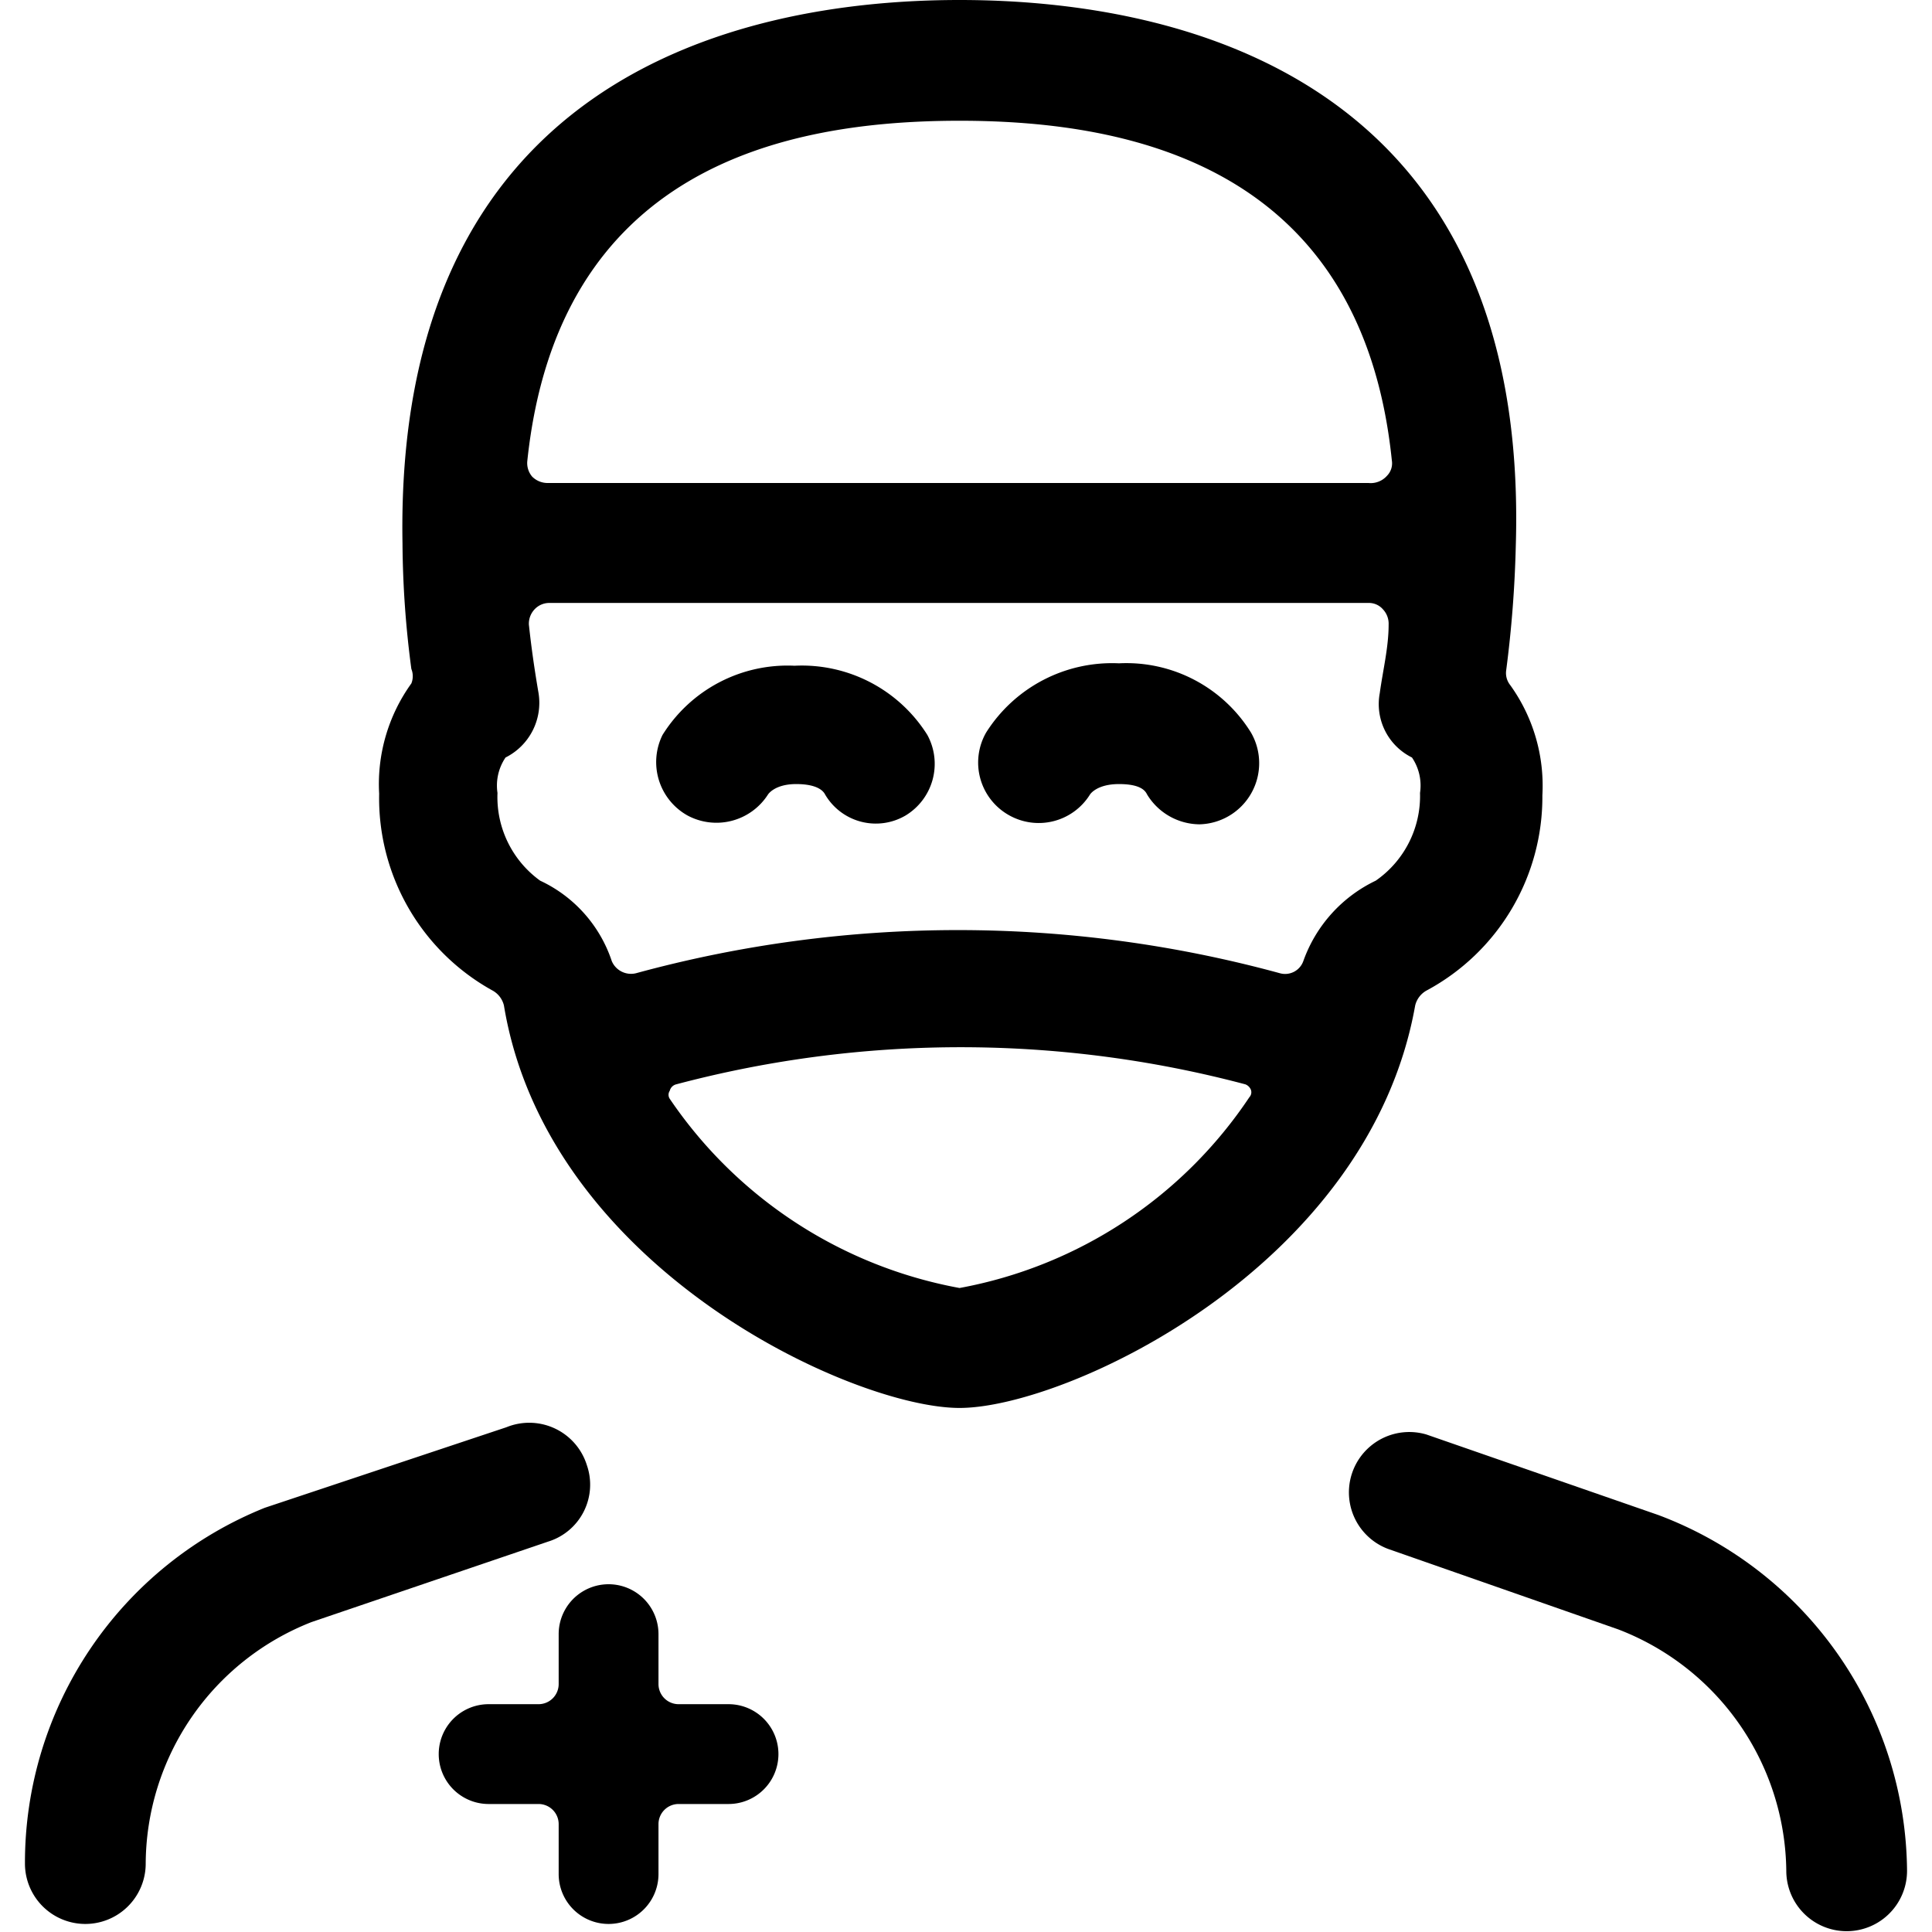
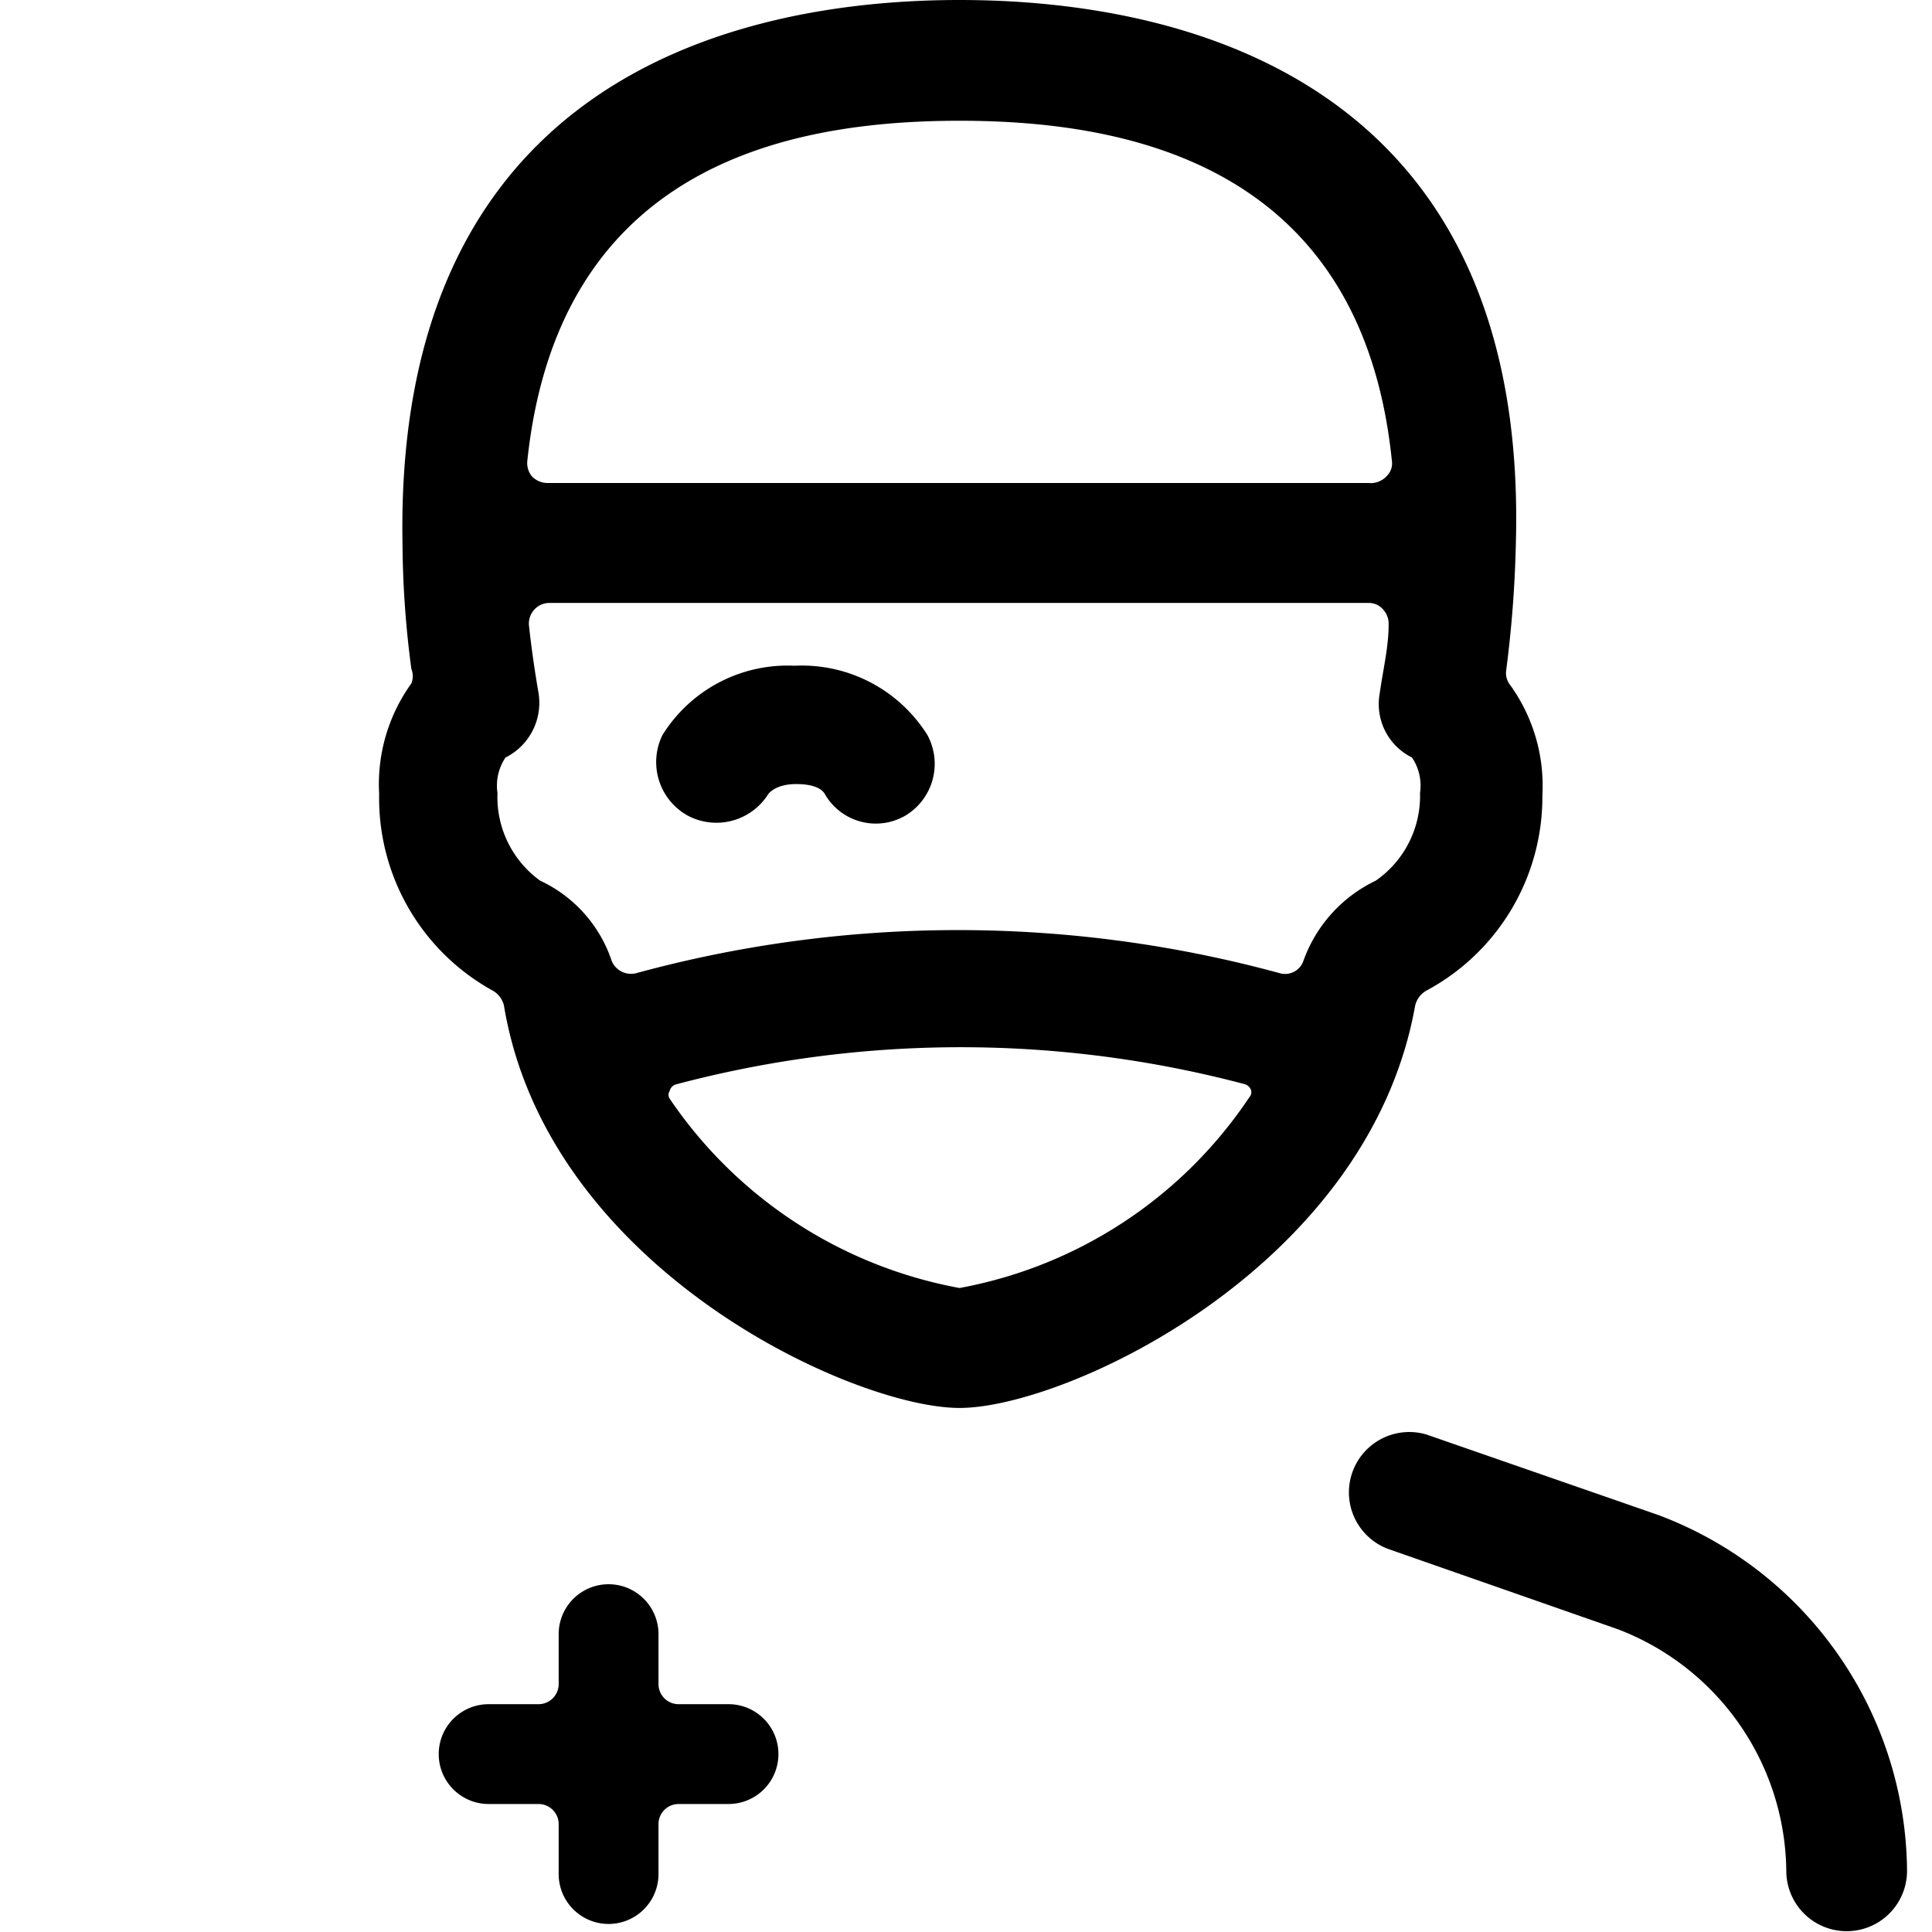
<svg xmlns="http://www.w3.org/2000/svg" viewBox="0 0 24 24">
  <g>
    <path d="m20.6 18.82 -2.88 -1a0.75 0.75 0 0 0 -0.48 1.42l2.86 1a3.25 3.25 0 0 1 2.09 3 0.75 0.75 0 0 0 1.5 0 4.76 4.76 0 0 0 -3.09 -4.42Z" fill="#000000" stroke-width="1" />
-     <path d="M7.29 18.2a0.75 0.75 0 0 0 -1 -0.47l-3 1a4.75 4.75 0 0 0 -2.98 4.42 0.75 0.75 0 0 0 1.5 0 3.24 3.24 0 0 1 2.06 -3l2.94 -1a0.74 0.74 0 0 0 0.48 -0.95Z" fill="#000000" stroke-width="1" />
    <path d="M9.05 21.17h-0.62a0.25 0.25 0 0 1 -0.25 -0.25v-0.62a0.62 0.62 0 1 0 -1.24 0v0.62a0.25 0.25 0 0 1 -0.25 0.25h-0.62a0.62 0.62 0 1 0 0 1.24h0.62a0.25 0.25 0 0 1 0.25 0.25v0.62a0.62 0.62 0 0 0 1.24 0v-0.62a0.25 0.25 0 0 1 0.25 -0.25h0.62a0.62 0.62 0 0 0 0 -1.24Z" fill="#000000" stroke-width="1" />
    <path d="M8.54 10.13a0.76 0.76 0 0 0 1 -0.26s0.08 -0.13 0.35 -0.13 0.34 0.09 0.36 0.13a0.73 0.73 0 0 0 1 0.26 0.75 0.75 0 0 0 0.27 -1 1.84 1.84 0 0 0 -1.65 -0.86 1.83 1.83 0 0 0 -1.64 0.86 0.76 0.76 0 0 0 0.31 1Z" fill="#000000" stroke-width="1" />
-     <path d="M12.54 10.13a0.75 0.75 0 0 0 1 -0.26s0.08 -0.13 0.36 -0.13 0.33 0.09 0.35 0.13a0.77 0.77 0 0 0 0.65 0.37 0.76 0.76 0 0 0 0.64 -1.14 1.82 1.82 0 0 0 -1.64 -0.86 1.85 1.85 0 0 0 -1.65 0.86 0.75 0.75 0 0 0 0.29 1.03Z" fill="#000000" stroke-width="1" />
    <path d="M17.58 12.49a0.29 0.29 0 0 1 0.15 -0.19 2.73 2.73 0 0 0 1.43 -2.42 2.14 2.14 0 0 0 -0.4 -1.37 0.24 0.24 0 0 1 -0.05 -0.18 14.58 14.58 0 0 0 0.12 -1.56C19 1.05 14.78 0 11.92 0S4.9 1.05 5 6.75a12.3 12.3 0 0 0 0.11 1.56 0.24 0.24 0 0 1 0 0.18 2.14 2.14 0 0 0 -0.4 1.37 2.73 2.73 0 0 0 1.4 2.44 0.29 0.29 0 0 1 0.15 0.19c0.54 3.27 4.34 5 5.66 5s5.08 -1.74 5.66 -5Zm-2.06 1.14a5.53 5.53 0 0 1 -3.6 2.37 5.56 5.56 0 0 1 -3.6 -2.35 0.09 0.09 0 0 1 0 -0.1 0.11 0.11 0 0 1 0.08 -0.08 13.78 13.78 0 0 1 7.07 0 0.12 0.12 0 0 1 0.07 0.07 0.09 0.09 0 0 1 -0.02 0.09ZM11.92 1.5c2.2 0 5 0.61 5.37 4.22a0.22 0.22 0 0 1 -0.06 0.19A0.27 0.27 0 0 1 17 6H6.8a0.27 0.27 0 0 1 -0.19 -0.08 0.26 0.26 0 0 1 -0.06 -0.19C6.93 2.1 9.72 1.5 11.92 1.5ZM6.18 9.85a0.62 0.62 0 0 1 0.1 -0.44 0.76 0.76 0 0 0 0.41 -0.8c-0.05 -0.29 -0.09 -0.57 -0.12 -0.85a0.26 0.26 0 0 1 0.07 -0.19 0.25 0.25 0 0 1 0.18 -0.08H17a0.23 0.23 0 0 1 0.18 0.08 0.26 0.26 0 0 1 0.07 0.19c0 0.28 -0.07 0.56 -0.11 0.85a0.74 0.74 0 0 0 0.4 0.8 0.62 0.62 0 0 1 0.1 0.44 1.28 1.28 0 0 1 -0.55 1.09 1.76 1.76 0 0 0 -0.9 1 0.24 0.24 0 0 1 -0.29 0.15 15.19 15.19 0 0 0 -8 0 0.26 0.26 0 0 1 -0.3 -0.15 1.69 1.69 0 0 0 -0.89 -1 1.28 1.28 0 0 1 -0.53 -1.09Z" fill="#000000" stroke-width="1" />
  </g>
</svg>